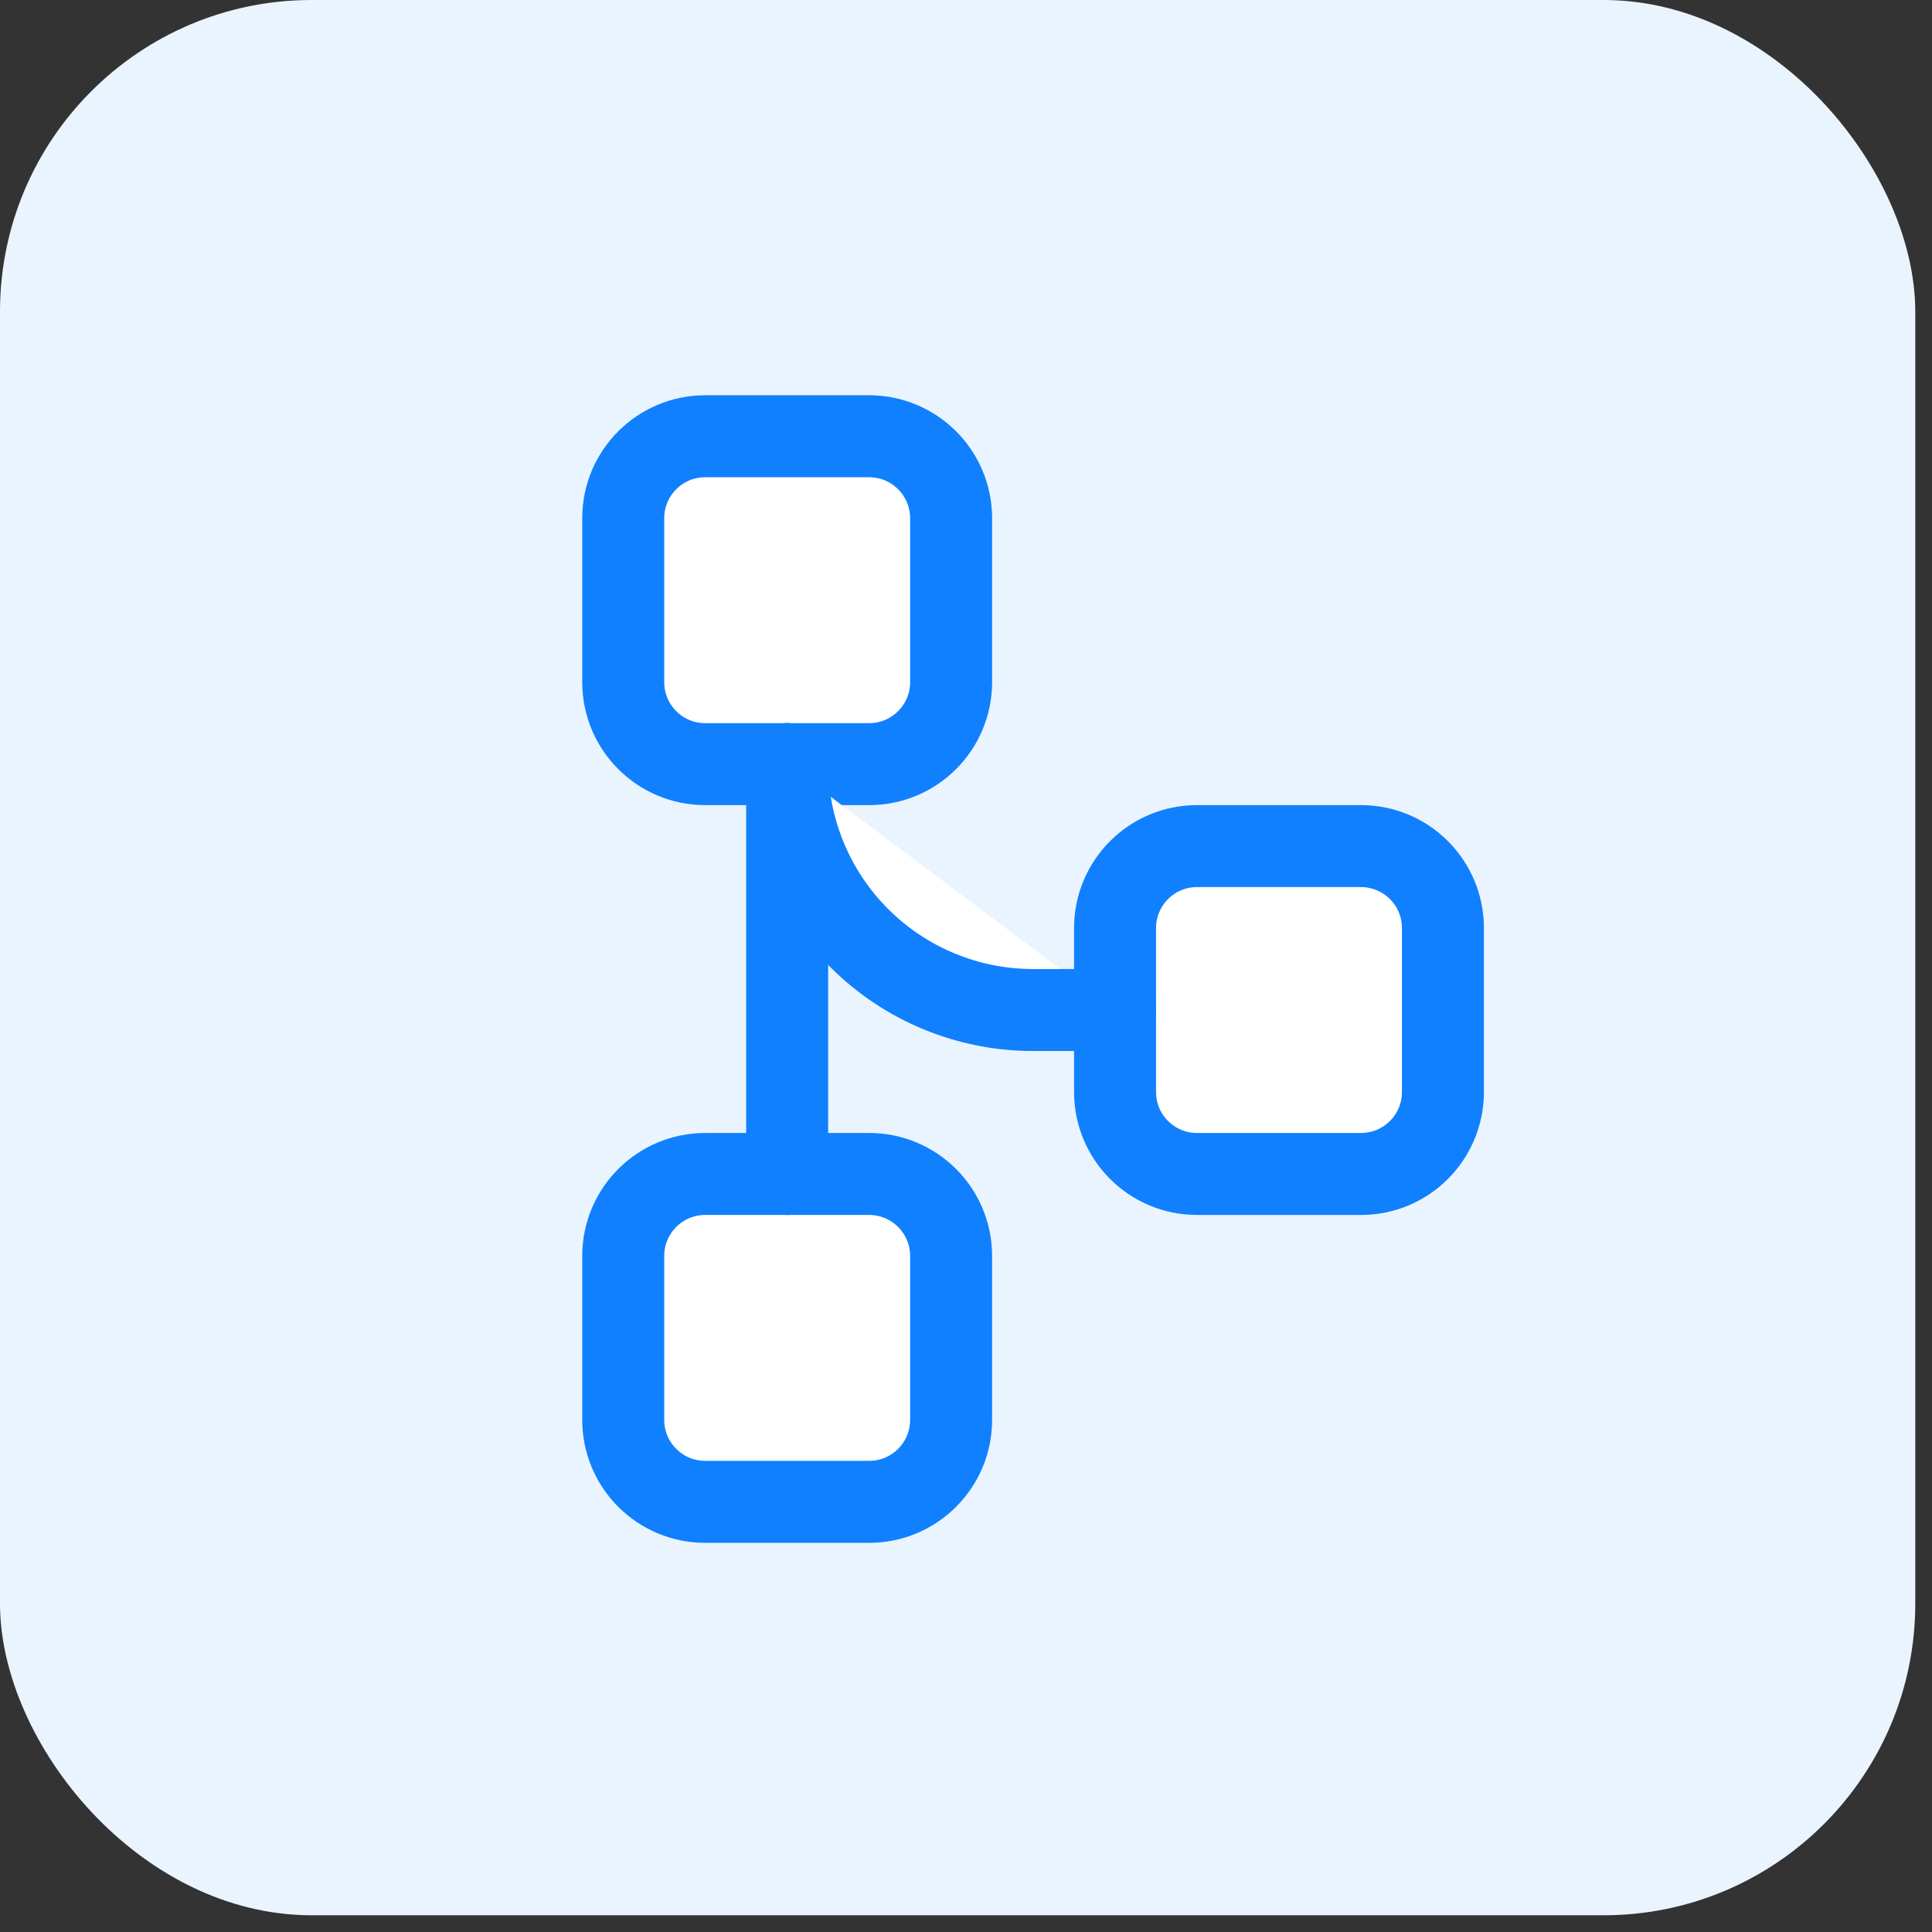
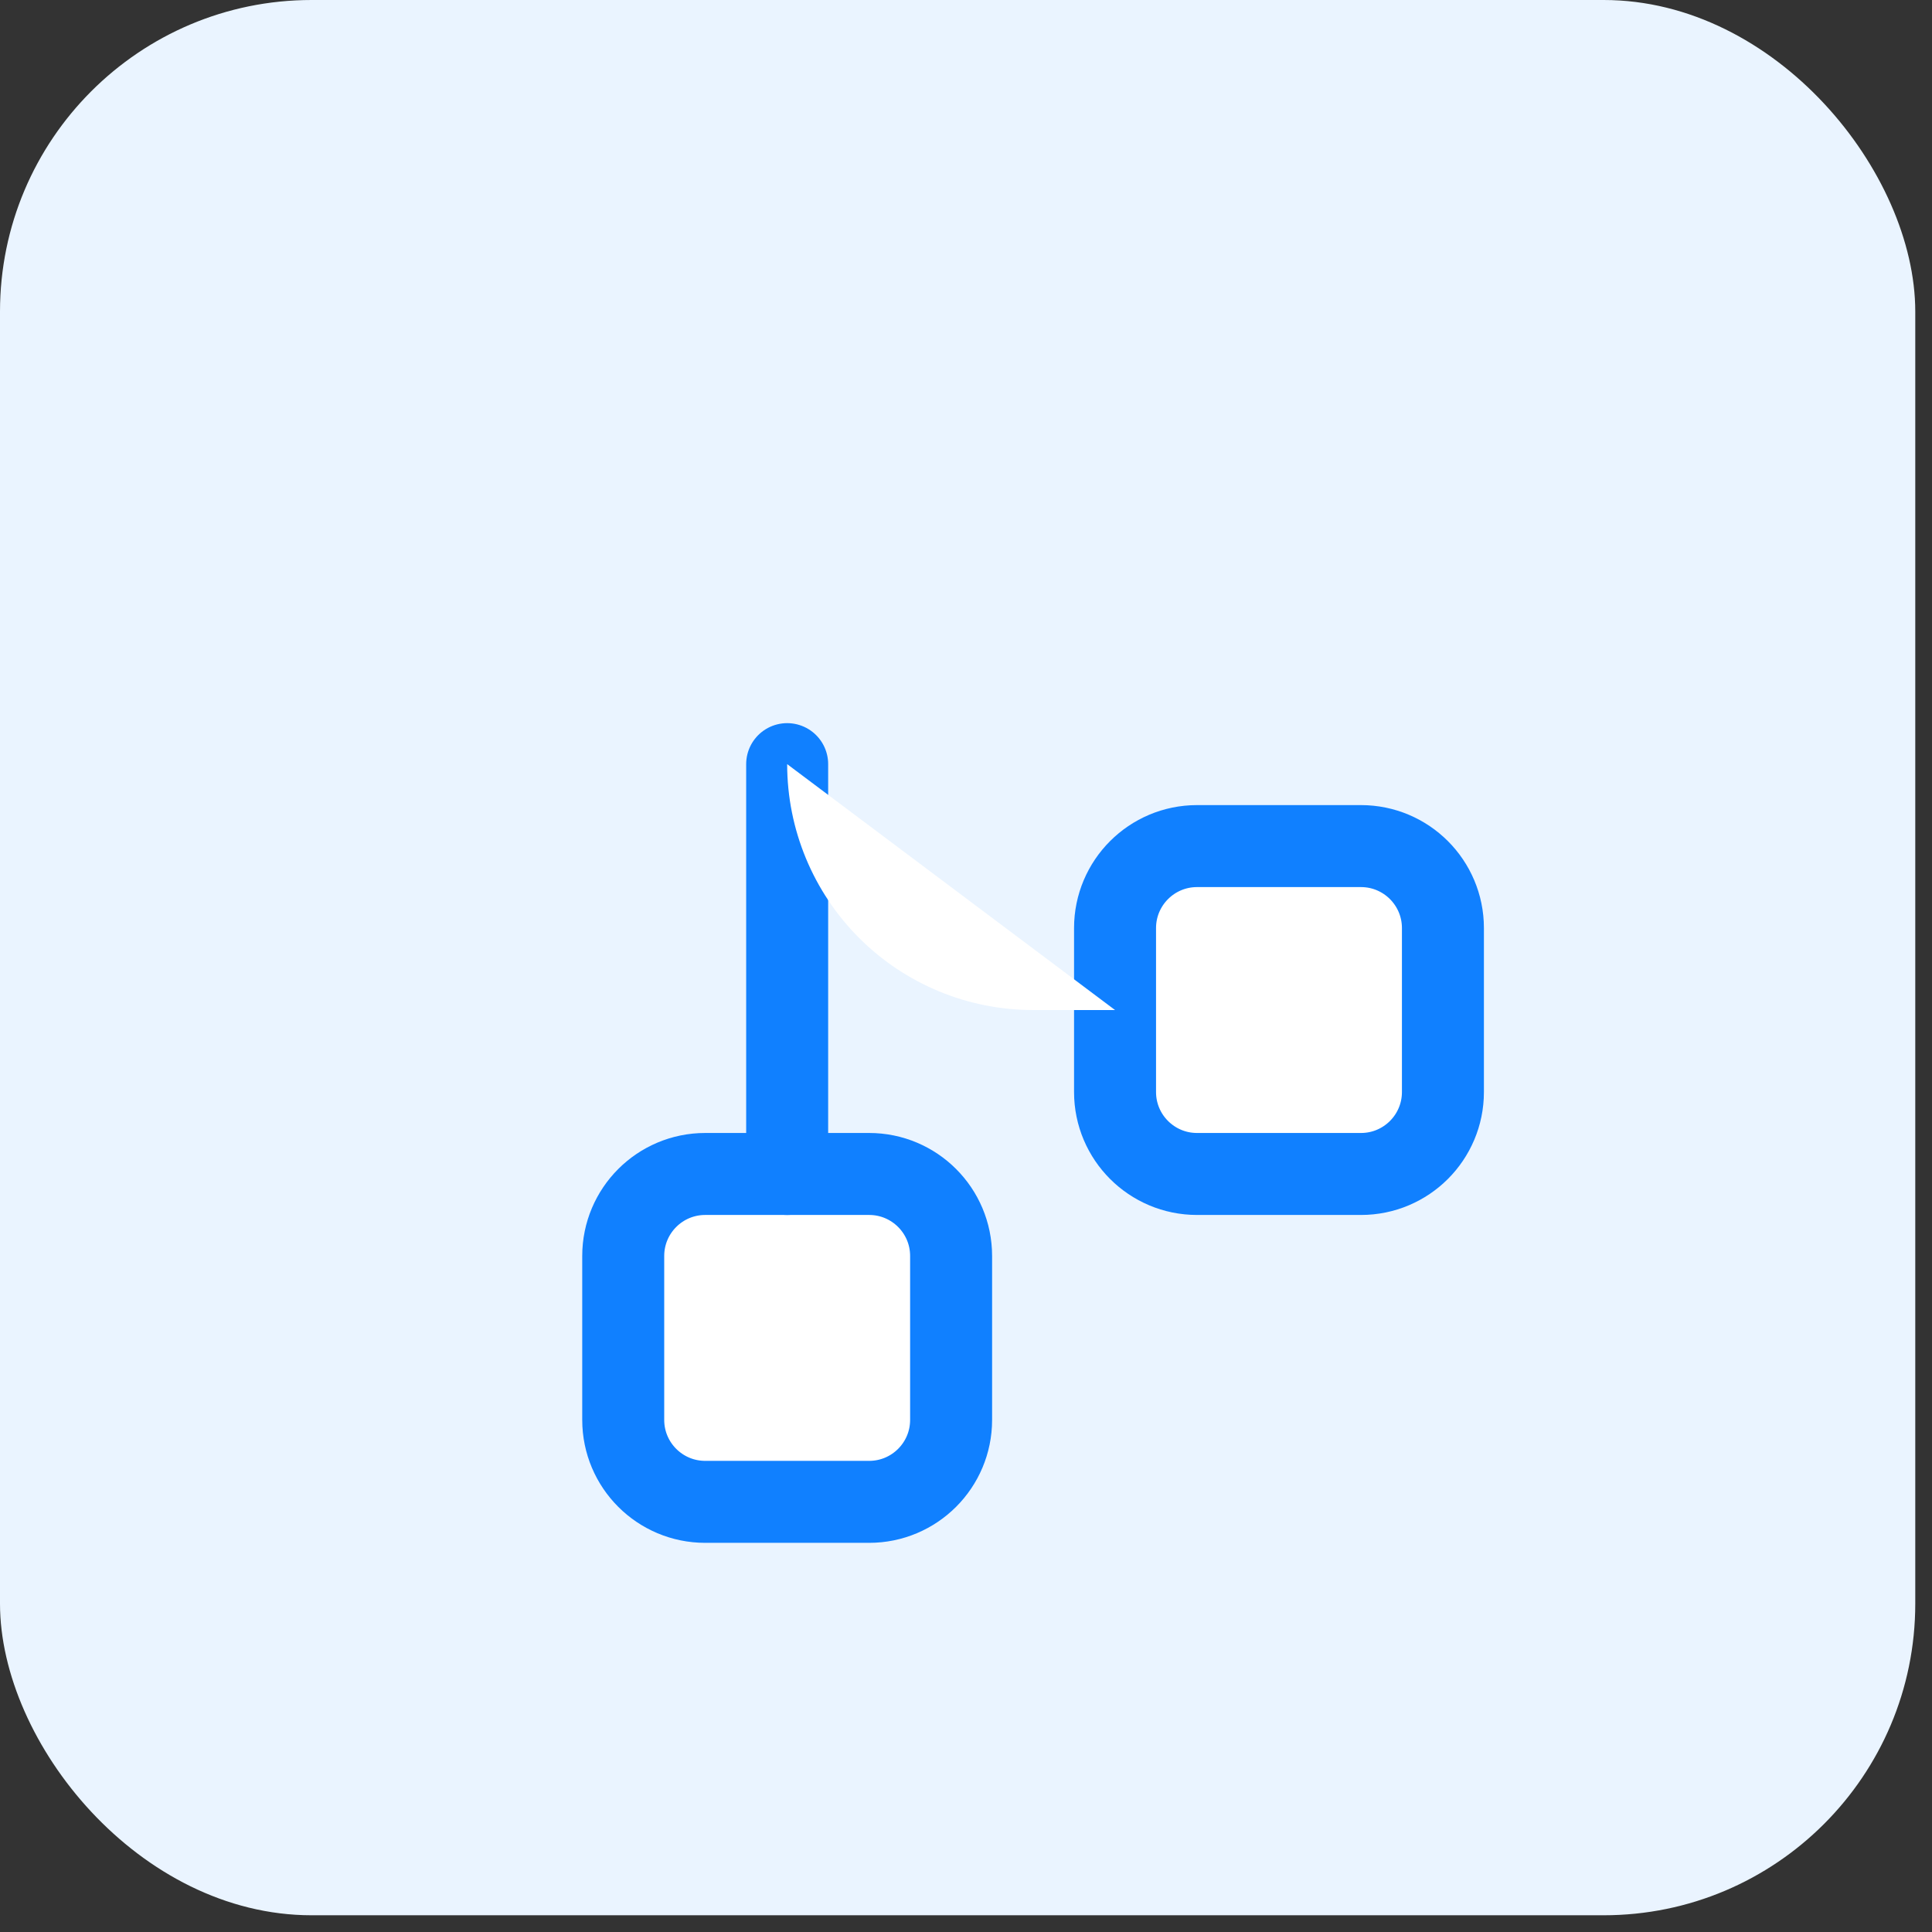
<svg xmlns="http://www.w3.org/2000/svg" width="62" height="62" viewBox="0 0 62 62" fill="none">
  <rect x="0" y="0" width="62" height="62" fill="#333333" stroke="none" />
  <rect width="61.463" height="61.463" rx="10" fill="#EAF4FF" />
-   <path d="M27.892 14H22.631C21.178 14 20 15.178 20 16.631V21.892C20 23.344 21.178 24.522 22.631 24.522H27.892C29.344 24.522 30.522 23.344 30.522 21.892V16.631C30.522 15.178 29.344 14 27.892 14Z" fill="white" stroke="#1080FF" stroke-width="2.631" stroke-linecap="round" stroke-linejoin="round" />
  <path d="M27.892 37.674H22.631C21.178 37.674 20 38.852 20 40.305V45.566C20 47.019 21.178 48.196 22.631 48.196H27.892C29.344 48.196 30.522 47.019 30.522 45.566V40.305C30.522 38.852 29.344 37.674 27.892 37.674Z" fill="white" stroke="#1080FF" stroke-width="2.631" stroke-linecap="round" stroke-linejoin="round" />
  <path d="M43.675 27.152H38.414C36.961 27.152 35.783 28.33 35.783 29.783V35.044C35.783 36.497 36.961 37.674 38.414 37.674H43.675C45.128 37.674 46.305 36.497 46.305 35.044V29.783C46.305 28.33 45.128 27.152 43.675 27.152Z" fill="white" stroke="#1080FF" stroke-width="2.631" stroke-linecap="round" stroke-linejoin="round" />
-   <path d="M25.261 24.522V37.675Z" fill="white" />
  <path d="M25.261 24.522V37.675" stroke="#1080FF" stroke-width="2.631" stroke-linecap="round" stroke-linejoin="round" />
  <path d="M35.783 32.413H33.152C31.059 32.413 29.052 31.582 27.572 30.102C26.092 28.622 25.261 26.615 25.261 24.522" fill="white" />
-   <path d="M35.783 32.413H33.152C31.059 32.413 29.052 31.582 27.572 30.102C26.092 28.622 25.261 26.615 25.261 24.522" stroke="#1080FF" stroke-width="2.631" stroke-linecap="round" stroke-linejoin="round" />
</svg>